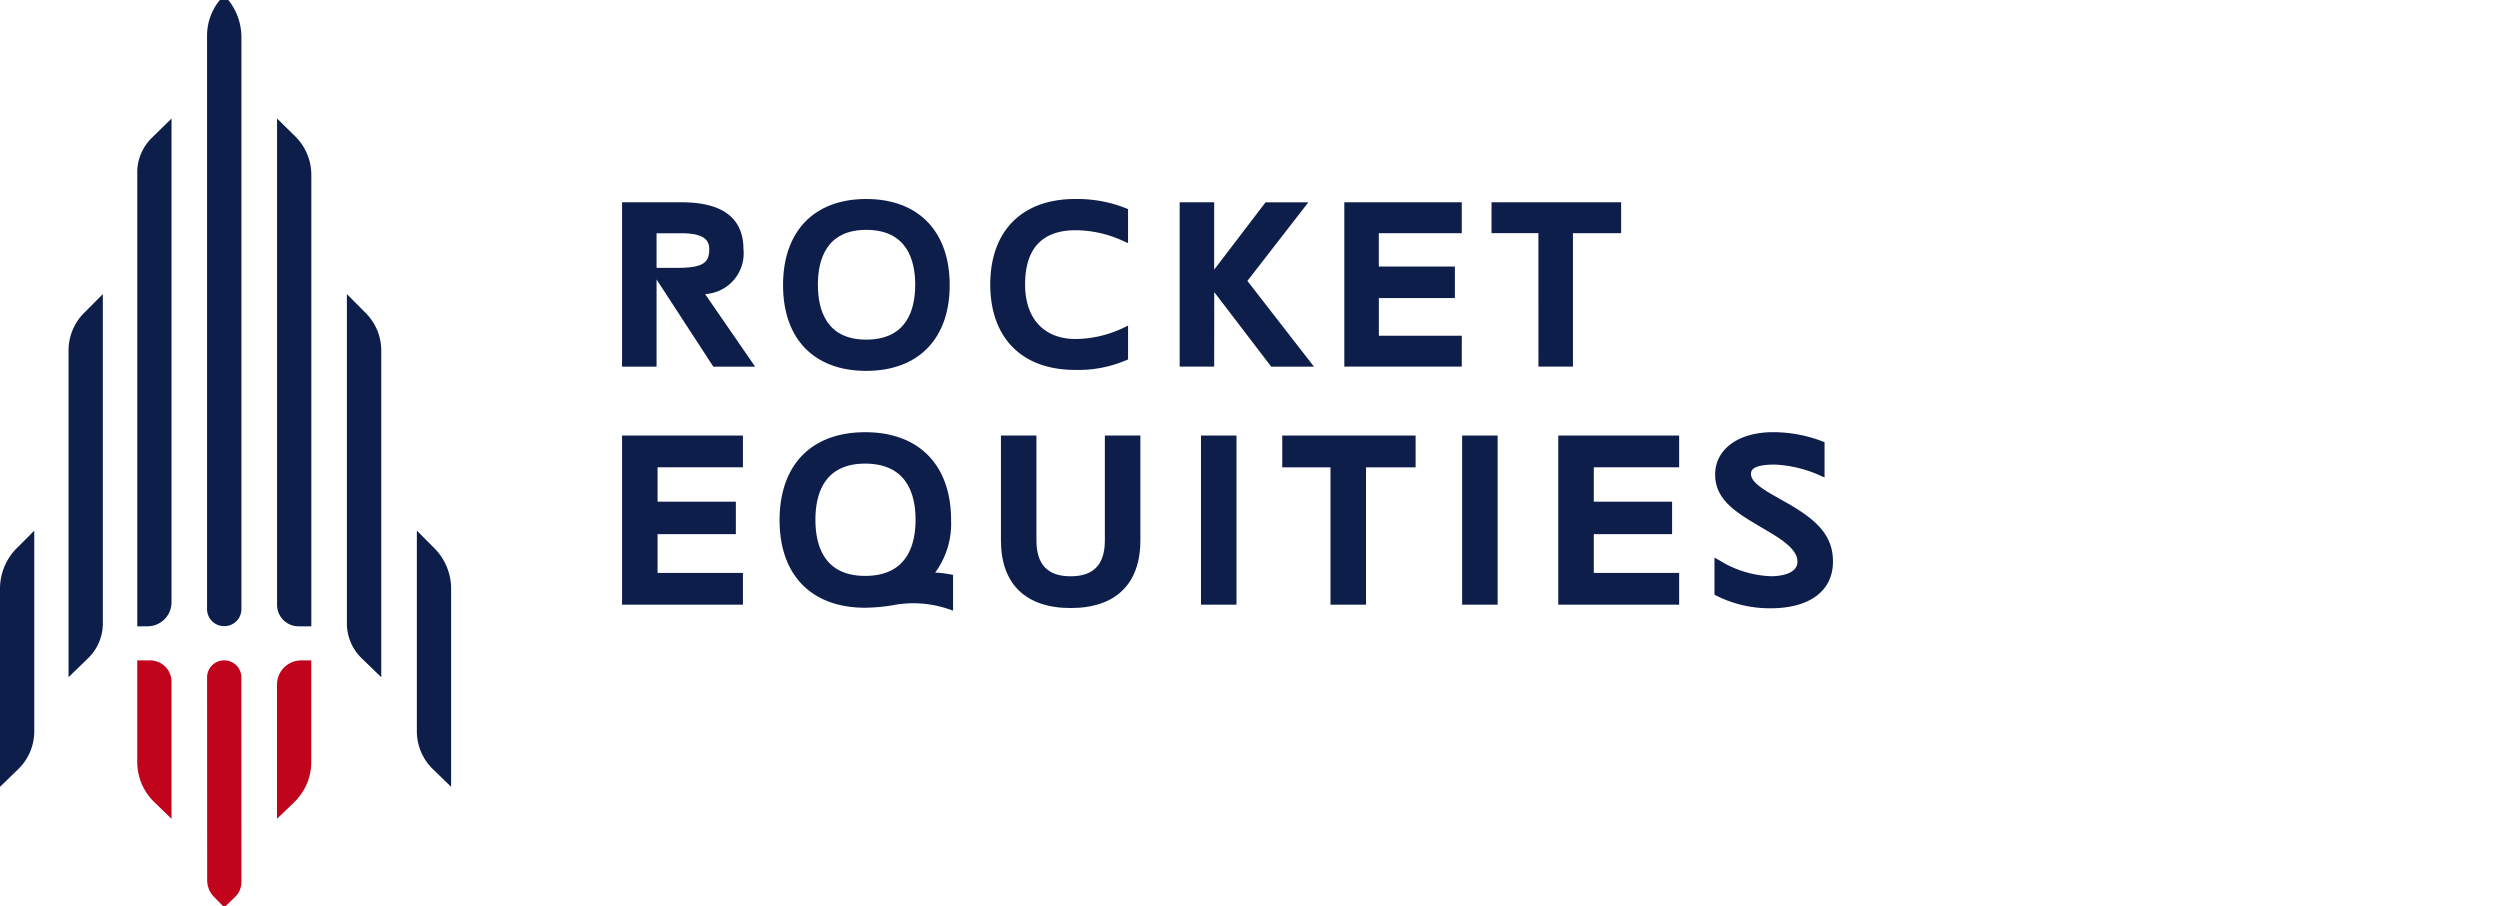
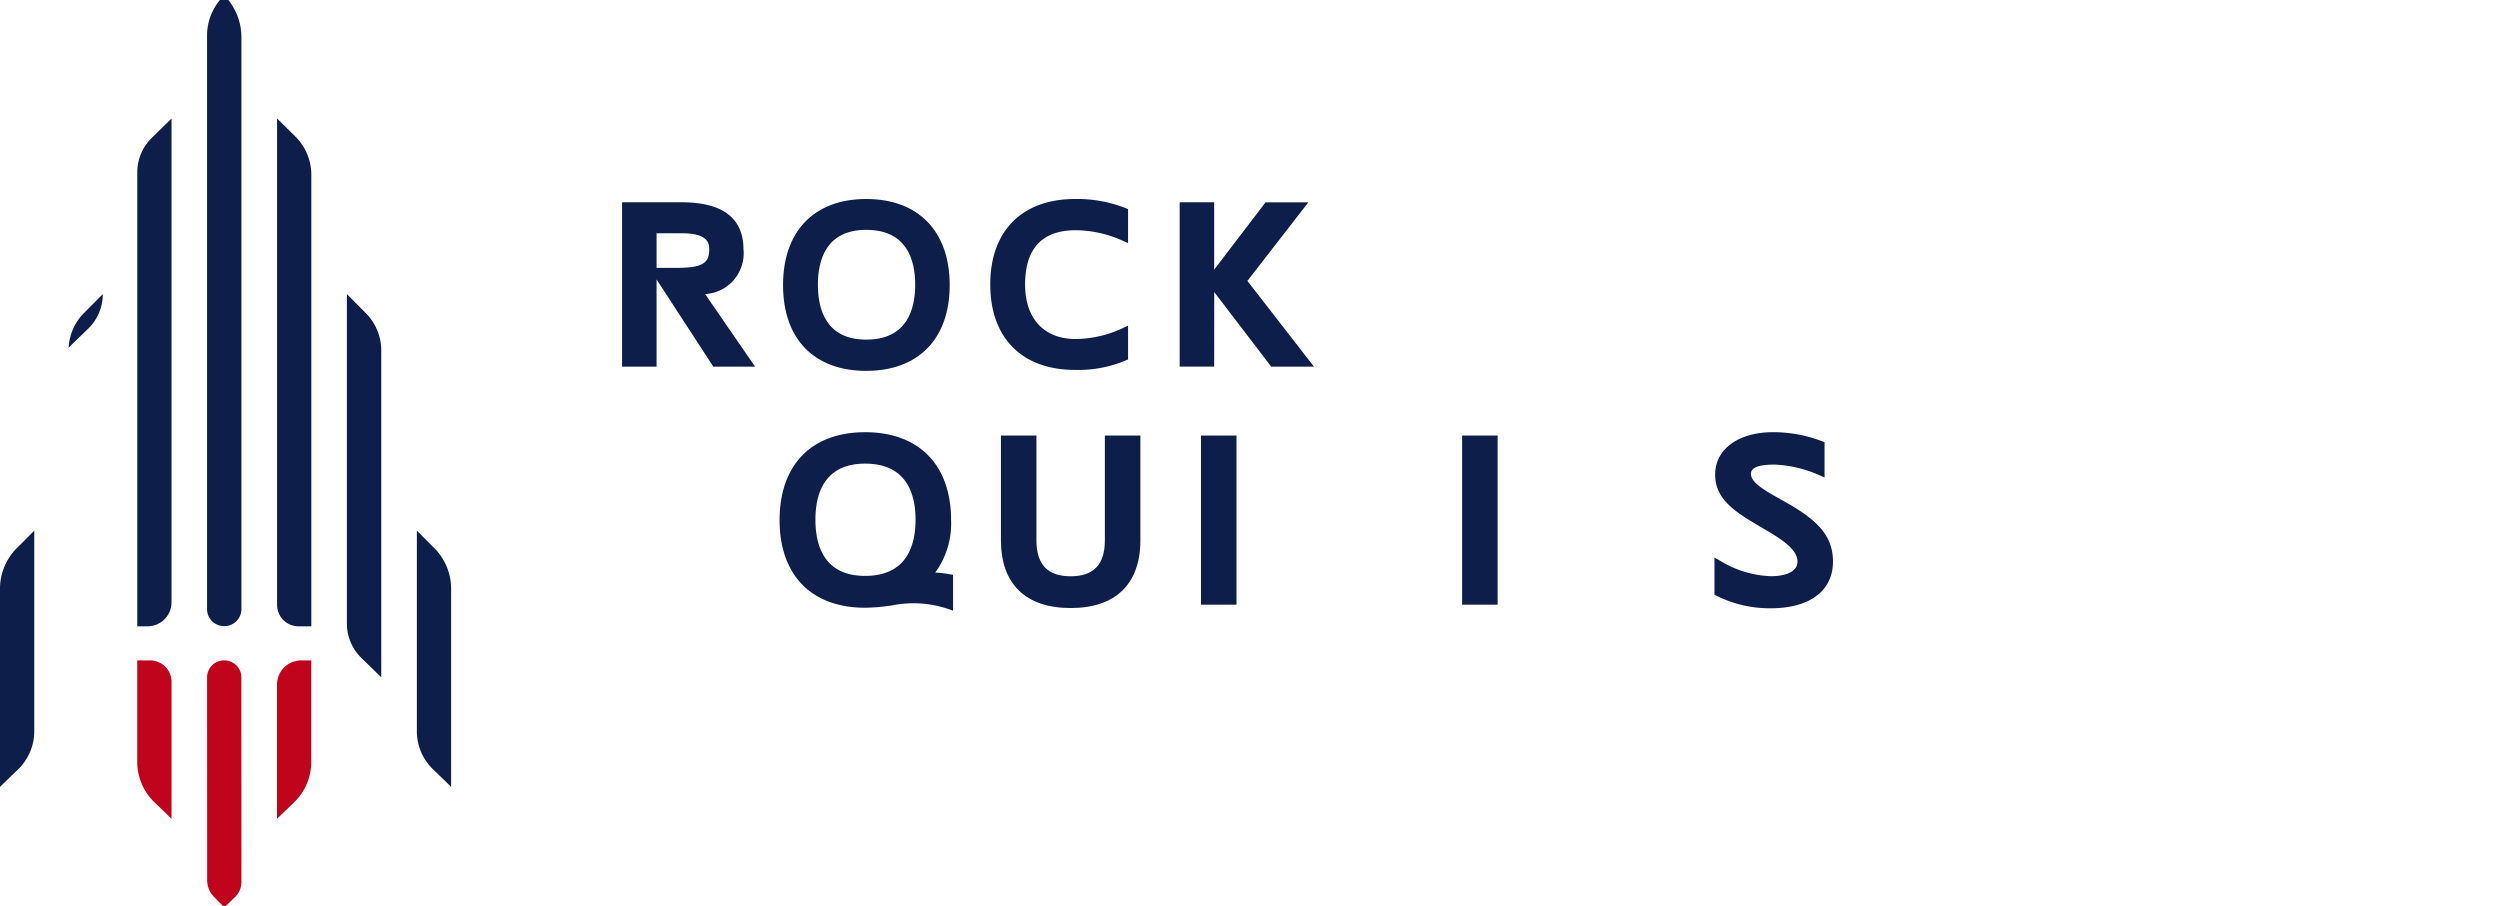
<svg xmlns="http://www.w3.org/2000/svg" width="160" height="58" viewBox="0 0 160 58">
  <defs>
    <clipPath id="clip-path">
      <rect id="Rectángulo_1317" data-name="Rectángulo 1317" width="160" height="58" transform="translate(128 3882)" fill="#fff" stroke="#707070" stroke-width="1" />
    </clipPath>
  </defs>
  <g id="Enmascarar_grupo_79" data-name="Enmascarar grupo 79" transform="translate(-128 -3882)" clip-path="url(#clip-path)">
    <g id="Grupo_1717" data-name="Grupo 1717" transform="translate(6.5)">
      <path id="Trazado_1469" data-name="Trazado 1469" d="M31.539,40.369h0a1.088,1.088,0,0,1-1.1-1.08V2.57A3.567,3.567,0,0,1,31.539,0a3.826,3.826,0,0,1,1.1,2.677V39.289a1.089,1.089,0,0,1-1.1,1.08" transform="translate(104.312 3881.703)" fill="#0d1e4a" />
      <path id="Trazado_1470" data-name="Trazado 1470" d="M20.824,50.6H20.18V21.539a3.068,3.068,0,0,1,.918-2.186L22.373,18.1V49.072A1.538,1.538,0,0,1,20.824,50.6" transform="translate(110.105 3871.484)" fill="#0d1e4a" />
      <path id="Trazado_1471" data-name="Trazado 1471" d="M42.114,50.6h.809V21.7a3.454,3.454,0,0,0-1.036-2.462L40.73,18.1V49.234A1.374,1.374,0,0,0,42.114,50.6" transform="translate(98.502 3871.484)" fill="#0d1e4a" />
-       <path id="Trazado_1472" data-name="Trazado 1472" d="M11.071,45.12l1.2-1.206V65a3.089,3.089,0,0,1-.943,2.218l-1.251,1.214V47.514a3.391,3.391,0,0,1,.993-2.394" transform="translate(115.81 3856.908)" fill="#0d1e4a" />
+       <path id="Trazado_1472" data-name="Trazado 1472" d="M11.071,45.12l1.2-1.206a3.089,3.089,0,0,1-.943,2.218l-1.251,1.214V47.514a3.391,3.391,0,0,1,.993-2.394" transform="translate(115.81 3856.908)" fill="#0d1e4a" />
      <path id="Trazado_1473" data-name="Trazado 1473" d="M52.2,45.12,51,43.914V65a3.09,3.09,0,0,0,.943,2.218L53.2,68.437V47.514A3.391,3.391,0,0,0,52.2,45.12" transform="translate(92.701 3856.908)" fill="#0d1e4a" />
      <path id="Trazado_1474" data-name="Trazado 1474" d="M1.075,79.813l1.118-1.124V91.535a3.371,3.371,0,0,1-1.027,2.419L0,95.086V82.4a3.671,3.671,0,0,1,1.075-2.592" transform="translate(121.5 3837.272)" fill="#0d1e4a" />
      <path id="Trazado_1475" data-name="Trazado 1475" d="M62.4,79.813,61.28,78.689V91.535a3.37,3.37,0,0,0,1.027,2.419l1.166,1.132V82.4A3.673,3.673,0,0,0,62.4,79.813" transform="translate(86.899 3837.272)" fill="#0d1e4a" />
      <path id="Trazado_1476" data-name="Trazado 1476" d="M41.819,106.841l-1.1,1.057,0-8.6a1.546,1.546,0,0,1,1.558-1.535h.635l0,6.507a3.574,3.574,0,0,1-1.1,2.574" transform="translate(98.509 3826.504)" fill="#c0041b" />
      <path id="Trazado_1477" data-name="Trazado 1477" d="M21.272,106.846l1.093,1.055,0-8.779a1.37,1.37,0,0,0-1.382-1.358h-.813l0,6.5a3.589,3.589,0,0,0,1.1,2.58" transform="translate(110.113 3826.501)" fill="#c0041b" />
      <path id="Trazado_1478" data-name="Trazado 1478" d="M31.532,97.76h0a1.088,1.088,0,0,1,1.1,1.08l.005,13.1a1.352,1.352,0,0,1-.416.974l-.68.656-.663-.677a1.516,1.516,0,0,1-.434-1.06l-.006-12.992a1.089,1.089,0,0,1,1.1-1.081" transform="translate(104.315 3826.504)" fill="#c0041b" />
      <path id="Trazado_1479" data-name="Trazado 1479" d="M99.216,33.432c0-2-1.332-3.014-3.959-3.014H91.446V40.937h2.208v-5.58l3.632,5.58H99.96l-3.2-4.644a2.612,2.612,0,0,0,2.458-2.861M93.654,32.4h1.6c1.57,0,1.771.543,1.771,1.015,0,.815-.306,1.2-2.043,1.2H93.654Z" transform="translate(69.866 3864.528)" fill="#0d1e4a" />
      <path id="Trazado_1480" data-name="Trazado 1480" d="M120.434,29.936c-3.333,0-5.323,2.061-5.323,5.511s1.99,5.489,5.323,5.489,5.343-2.052,5.343-5.489-2-5.511-5.343-5.511m0,9c-2.556,0-3.093-1.91-3.093-3.512s.536-3.513,3.093-3.513c2.591,0,3.135,1.911,3.135,3.513s-.544,3.512-3.135,3.512" transform="translate(56.504 3864.8)" fill="#0d1e4a" />
      <path id="Trazado_1481" data-name="Trazado 1481" d="M151,29.936c-3.4,0-5.428,2.045-5.428,5.469S147.6,40.874,151,40.874a7.816,7.816,0,0,0,3.24-.606l.151-.063V38.037l-.35.171a7.326,7.326,0,0,1-3,.689c-2.029,0-3.24-1.305-3.24-3.491,0-2.3,1.09-3.471,3.24-3.471a7.345,7.345,0,0,1,3.006.672l.343.153V30.583l-.152-.062a8.431,8.431,0,0,0-3.24-.585" transform="translate(39.305 3864.8)" fill="#0d1e4a" />
      <path id="Trazado_1482" data-name="Trazado 1482" d="M175.637,36.167l3.571,4.673.073.1h2.739l-4.262-5.49,3.9-5.028h-2.739l-3.287,4.307V30.418h-2.208V40.936h2.208Z" transform="translate(23.575 3864.528)" fill="#0d1e4a" />
-       <path id="Trazado_1483" data-name="Trazado 1483" d="M205.143,38.959h-5.309V36.55H204.7V34.53h-4.869V32.395h5.309V30.417h-7.517V40.936h7.517Z" transform="translate(9.913 3864.528)" fill="#0d1e4a" />
-       <path id="Trazado_1484" data-name="Trazado 1484" d="M222.265,40.936h2.209V32.395h3.084V30.417h-8.295v1.977h3Z" transform="translate(-2.305 3864.528)" fill="#0d1e4a" />
-       <path id="Trazado_1485" data-name="Trazado 1485" d="M91.447,75.532h7.736V73.5H93.719V71.018H98.73V68.94H93.719v-2.2h5.463V64.708H91.447Z" transform="translate(69.865 3845.167)" fill="#0d1e4a" />
      <path id="Trazado_1486" data-name="Trazado 1486" d="M124.561,73.2a5.29,5.29,0,0,0,1.02-3.357c0-3.524-2.055-5.628-5.5-5.628s-5.477,2.1-5.477,5.628,2.048,5.606,5.477,5.606a12.264,12.264,0,0,0,1.707-.147,6.952,6.952,0,0,1,3.587.219l.332.114V73.344l-.208-.036a6.915,6.915,0,0,0-.941-.11m-4.478-6.972c2.666,0,3.226,1.953,3.226,3.592s-.559,3.593-3.226,3.593c-2.631,0-3.182-1.954-3.182-3.593s.552-3.592,3.182-3.592" transform="translate(56.789 3845.446)" fill="#0d1e4a" />
      <path id="Trazado_1487" data-name="Trazado 1487" d="M153.792,71.415c0,1.546-.716,2.3-2.189,2.3s-2.19-.752-2.19-2.3V64.708h-2.272v6.707c0,2.793,1.585,4.332,4.462,4.332s4.462-1.539,4.462-4.332V64.708h-2.273Z" transform="translate(38.419 3845.167)" fill="#0d1e4a" />
      <rect id="Rectángulo_1314" data-name="Rectángulo 1314" width="2.273" height="10.824" transform="translate(198.363 3909.875)" fill="#0d1e4a" />
-       <path id="Trazado_1488" data-name="Trazado 1488" d="M188.5,66.743h3.088v8.789h2.273V66.743h3.174V64.708H188.5Z" transform="translate(15.064 3845.167)" fill="#0d1e4a" />
      <rect id="Rectángulo_1315" data-name="Rectángulo 1315" width="2.273" height="10.824" transform="translate(215.076 3909.875)" fill="#0d1e4a" />
-       <path id="Trazado_1489" data-name="Trazado 1489" d="M229.073,75.532h7.736V73.5h-5.463V71.018h5.011V68.94h-5.011v-2.2h5.463V64.708h-7.736Z" transform="translate(-7.843 3845.167)" fill="#0d1e4a" />
      <path id="Trazado_1490" data-name="Trazado 1490" d="M256.776,68.8c-.179-.1-.363-.207-.543-.309-.914-.512-1.859-1.041-1.859-1.591,0-.183,0-.613,1.519-.613a7.909,7.909,0,0,1,2.835.669l.353.157V64.852l-.162-.061a8.818,8.818,0,0,0-3.134-.578c-2.217,0-3.706,1.09-3.706,2.712s1.347,2.429,2.907,3.351l.189.111c1.018.6,2.173,1.275,2.173,2.108,0,.869-1.3.937-1.693.937a6.665,6.665,0,0,1-3.245-.982l-.374-.212v2.375l.136.071a7.589,7.589,0,0,0,3.462.8c2.5,0,3.987-1.119,3.987-2.994,0-1.7-1.089-2.67-2.846-3.693" transform="translate(-20.81 3845.446)" fill="#0d1e4a" />
      <rect id="Rectángulo_1316" data-name="Rectángulo 1316" width="117.312" height="58.371" transform="translate(121.5 3881.703)" fill="none" />
    </g>
  </g>
</svg>